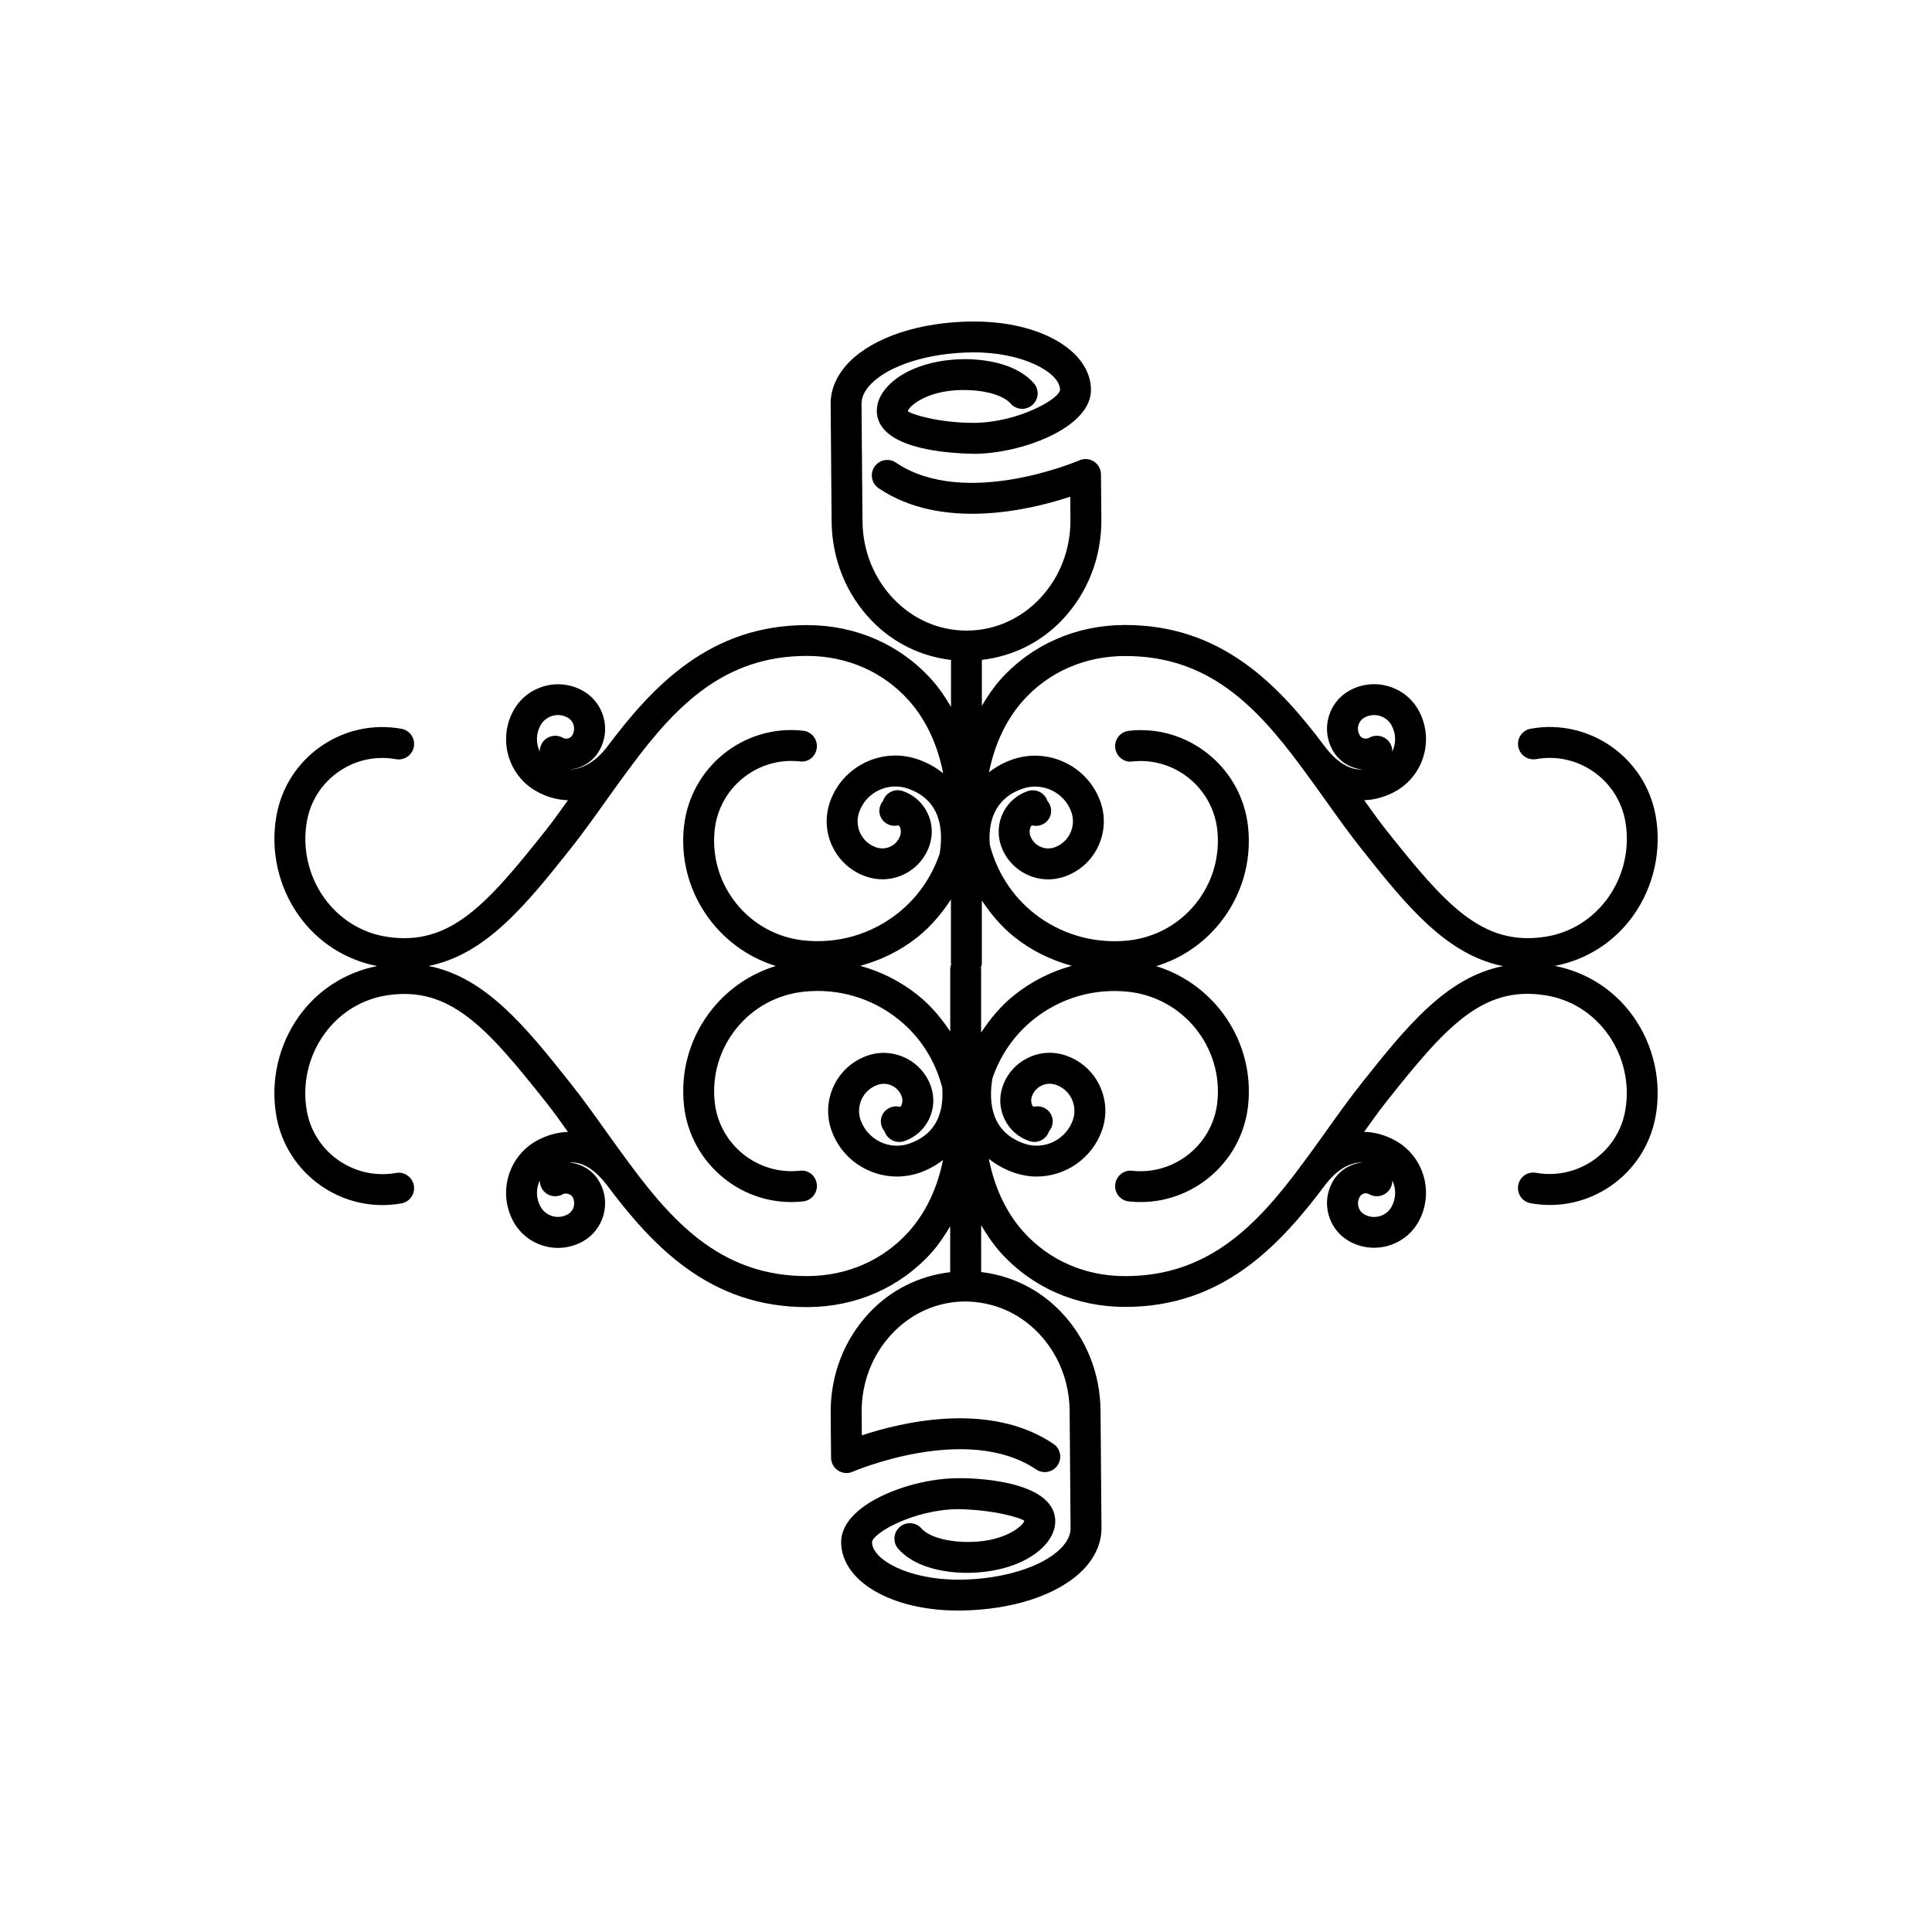
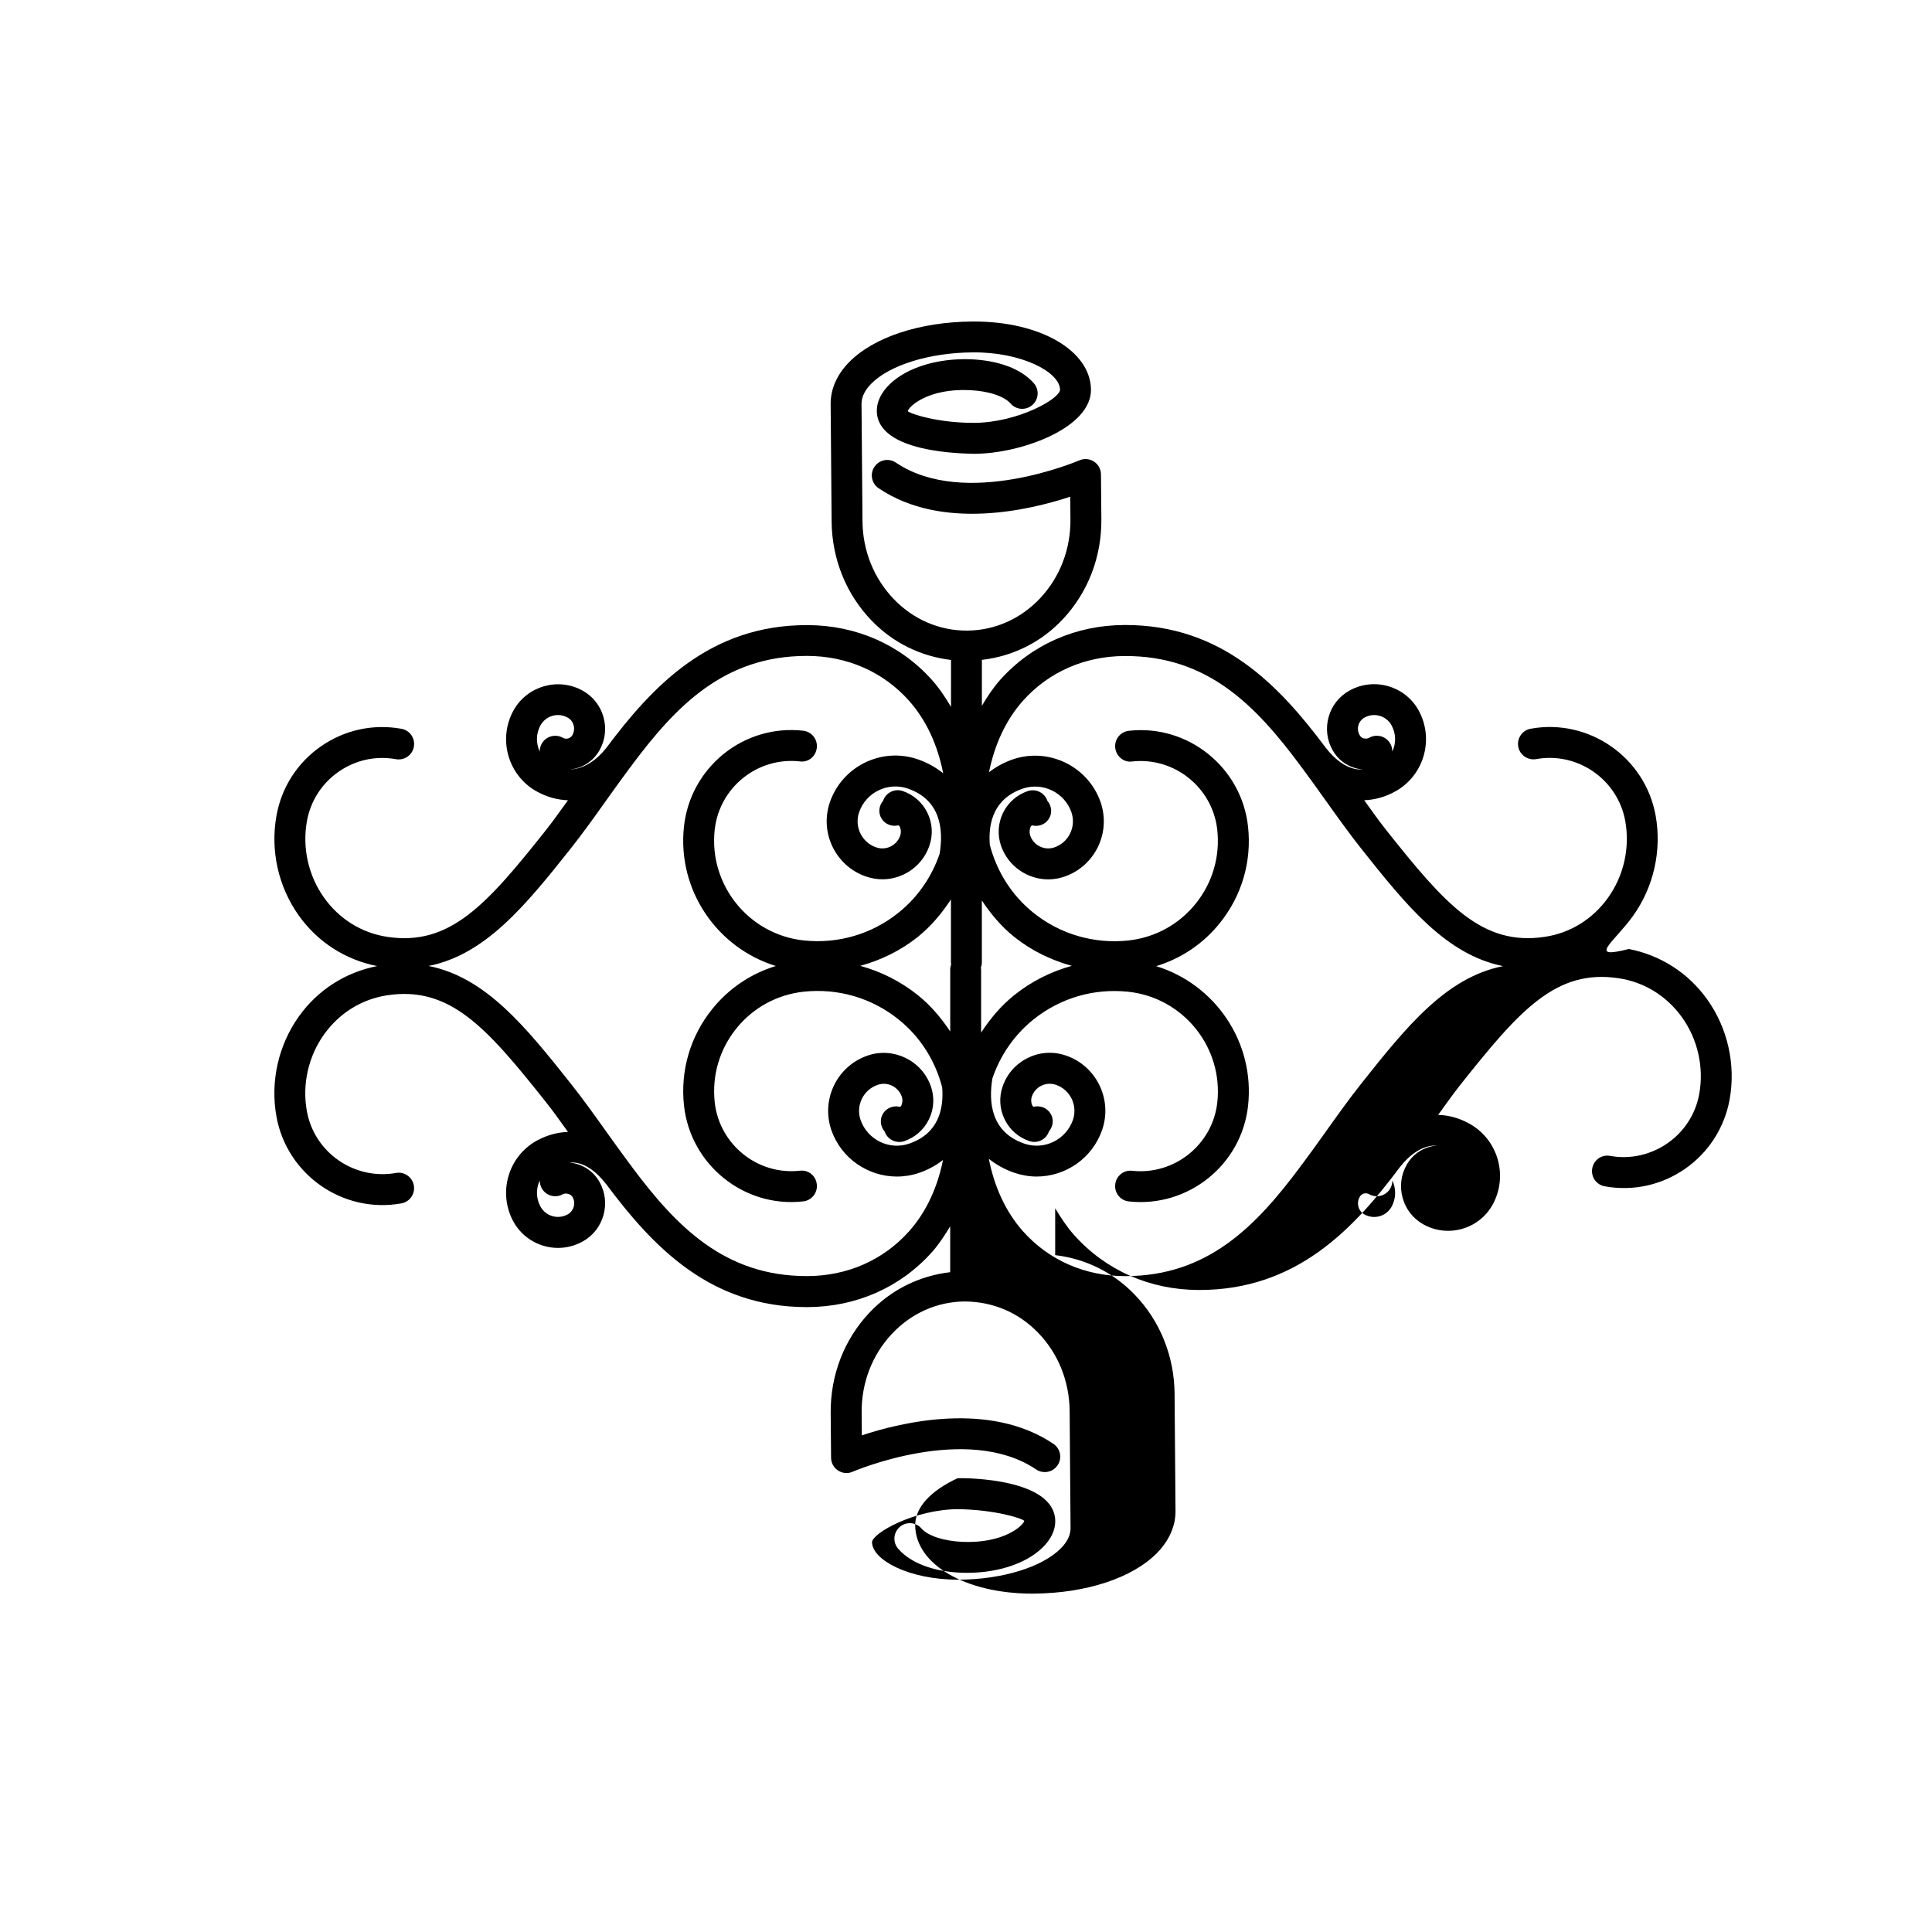
<svg xmlns="http://www.w3.org/2000/svg" version="1.1" id="Layer_1" x="0px" y="0px" width="50px" height="50px" viewBox="0 0 50 50" enable-background="new 0 0 50 50" xml:space="preserve">
  <g>
-     <path d="M42.266,23.699c0.531-0.745,0.744-1.688,0.582-2.59c-0.271-1.511-1.727-2.523-3.233-2.25   c-0.218,0.039-0.362,0.247-0.323,0.464c0.039,0.217,0.248,0.36,0.464,0.323c1.072-0.195,2.112,0.526,2.306,1.604   c0.124,0.69-0.038,1.413-0.446,1.983c-0.394,0.552-0.973,0.911-1.629,1.011c-1.632,0.25-2.582-0.834-4.12-2.772   c-0.192-0.242-0.376-0.504-0.562-0.762c0.271-0.01,0.548-0.083,0.816-0.234c0.739-0.417,1.002-1.358,0.587-2.101   c-0.354-0.63-1.158-0.854-1.789-0.5c-0.264,0.148-0.454,0.39-0.535,0.682s-0.044,0.597,0.104,0.859   c0.129,0.229,0.339,0.394,0.592,0.465c0.062,0.018,0.126,0.029,0.189,0.034c-0.398,0.022-0.729-0.27-0.955-0.558   c-1.217-1.63-2.695-3.182-5.192-3.182c-0.006,0-0.013,0-0.019,0c-1.261,0.004-2.403,0.508-3.22,1.421   c-0.182,0.204-0.331,0.435-0.472,0.669v-1.187c0.794-0.093,1.533-0.45,2.099-1.057c0.649-0.695,1.002-1.612,0.993-2.584l-0.01-1.16   c-0.001-0.134-0.069-0.259-0.182-0.332c-0.112-0.073-0.254-0.085-0.377-0.031c-0.029,0.013-2.959,1.265-4.748,0.059   c-0.183-0.125-0.432-0.076-0.555,0.108c-0.124,0.183-0.075,0.432,0.108,0.555c1.644,1.109,3.919,0.562,4.959,0.219l0.005,0.59   c0.006,0.766-0.27,1.487-0.778,2.031c-0.503,0.539-1.174,0.838-1.888,0.844c-0.008,0-0.016,0-0.024,0   c-0.706,0-1.373-0.288-1.879-0.812c-0.517-0.536-0.806-1.252-0.813-2.018l-0.025-3.037c-0.001-0.175,0.083-0.35,0.25-0.521   c0.477-0.484,1.505-0.803,2.621-0.812c1.259-0.014,2.263,0.504,2.267,0.97c-0.015,0.234-1.082,0.844-2.221,0.854   c-0.929,0.003-1.645-0.229-1.721-0.303c0.031-0.124,0.527-0.591,1.593-0.544c0.489,0.02,0.899,0.153,1.07,0.348   c0.145,0.166,0.396,0.182,0.563,0.036c0.166-0.146,0.183-0.398,0.036-0.564c-0.323-0.369-0.905-0.589-1.638-0.619   c-0.841-0.029-1.635,0.206-2.089,0.645c-0.221,0.214-0.337,0.453-0.335,0.691c0.009,1.101,2.275,1.102,2.527,1.111   c0.62-0.005,1.336-0.169,1.916-0.438c0.713-0.331,1.103-0.765,1.099-1.222c-0.01-1.01-1.308-1.764-3.026-1.764   c-0.016,0-0.031,0-0.047,0c-1.357,0.011-2.548,0.404-3.185,1.051c-0.317,0.323-0.482,0.699-0.479,1.085l0.025,3.04   c0.009,0.972,0.377,1.884,1.038,2.567c0.562,0.582,1.28,0.923,2.052,1.016v1.214c-0.146-0.245-0.302-0.483-0.492-0.695   c-0.816-0.913-1.959-1.417-3.219-1.421c-0.007,0-0.013,0-0.02,0c-2.5,0-3.979,1.557-5.198,3.189   c-0.228,0.284-0.555,0.54-0.957,0.55c0.318-0.023,0.62-0.2,0.788-0.498c0.149-0.263,0.186-0.569,0.104-0.861   c-0.081-0.292-0.271-0.533-0.534-0.681c-0.63-0.354-1.433-0.13-1.79,0.501c-0.415,0.742-0.151,1.684,0.588,2.1   c0.269,0.151,0.544,0.223,0.817,0.233c-0.187,0.257-0.371,0.521-0.562,0.762c-1.538,1.938-2.491,3.021-4.12,2.772   c-0.656-0.1-1.235-0.459-1.629-1.011c-0.407-0.57-0.569-1.292-0.445-1.982c0.094-0.522,0.385-0.977,0.82-1.279   c0.435-0.304,0.962-0.419,1.484-0.325c0.219,0.038,0.425-0.106,0.464-0.323c0.039-0.218-0.105-0.425-0.323-0.464   c-0.733-0.132-1.472,0.03-2.083,0.455c-0.611,0.425-1.019,1.062-1.15,1.794c-0.163,0.901,0.049,1.845,0.581,2.589   c0.494,0.691,1.211,1.143,2.026,1.303c-0.815,0.16-1.533,0.612-2.026,1.301c-0.532,0.746-0.745,1.689-0.582,2.591   c0.271,1.511,1.727,2.521,3.233,2.25c0.218-0.039,0.362-0.247,0.323-0.464c-0.039-0.219-0.25-0.366-0.464-0.323   c-1.077,0.188-2.112-0.526-2.305-1.604c-0.124-0.689,0.038-1.412,0.446-1.982c0.394-0.553,0.973-0.911,1.629-1.012   c1.63-0.25,2.582,0.834,4.12,2.773c0.192,0.241,0.377,0.504,0.563,0.762c-0.272,0.01-0.548,0.082-0.818,0.232   c-0.739,0.417-1.002,1.357-0.587,2.102c0.241,0.426,0.688,0.668,1.147,0.668c0.218,0,0.438-0.055,0.642-0.168   c0.264-0.147,0.454-0.391,0.535-0.682c0.082-0.292,0.044-0.597-0.104-0.859c-0.167-0.297-0.467-0.475-0.784-0.5   c0.398-0.037,0.73,0.268,0.957,0.557c1.217,1.63,2.695,3.184,5.193,3.184c0.006,0,0.013,0,0.019,0   c1.26-0.005,2.403-0.509,3.219-1.422c0.182-0.203,0.331-0.436,0.473-0.669v1.187c-0.795,0.094-1.533,0.451-2.1,1.058   c-0.649,0.694-1.001,1.612-0.993,2.584l0.01,1.16c0.001,0.134,0.069,0.259,0.182,0.332c0.114,0.073,0.255,0.086,0.377,0.03   c0.029-0.012,2.958-1.265,4.748-0.059c0.183,0.124,0.432,0.075,0.555-0.107c0.124-0.184,0.075-0.433-0.108-0.555   c-1.646-1.109-3.918-0.564-4.958-0.22l-0.005-0.59c-0.006-0.767,0.27-1.487,0.778-2.031c0.503-0.539,1.174-0.838,1.889-0.844   c0.729,0.005,1.391,0.282,1.903,0.812c0.517,0.536,0.806,1.252,0.813,2.018l0.024,3.037c0.001,0.176-0.083,0.351-0.25,0.521   c-0.477,0.484-1.505,0.803-2.621,0.812c-0.013,0-0.025,0-0.038,0c-1.273,0-2.225-0.51-2.229-0.971   c0.014-0.234,1.082-0.844,2.221-0.854c0.943,0.013,1.646,0.23,1.72,0.303c-0.03,0.123-0.528,0.586-1.592,0.544   c-0.489-0.021-0.899-0.153-1.07-0.348c-0.145-0.166-0.398-0.183-0.564-0.036s-0.182,0.398-0.036,0.564   c0.324,0.369,0.906,0.588,1.639,0.619c0.844,0.028,1.635-0.207,2.089-0.646c0.221-0.214,0.337-0.453,0.335-0.69   c-0.011-1.102-2.282-1.119-2.527-1.111c-0.62,0.004-1.336,0.168-1.916,0.438c-0.712,0.331-1.102,0.766-1.098,1.223   c0.01,1.01,1.307,1.764,3.026,1.764c0.016,0,0.031,0,0.047,0c1.357-0.012,2.548-0.404,3.185-1.051   c0.316-0.323,0.481-0.699,0.479-1.086l-0.024-3.039c-0.009-0.973-0.377-1.885-1.038-2.567c-0.562-0.582-1.279-0.925-2.052-1.017   v-1.213c0.146,0.244,0.302,0.482,0.491,0.694c0.816,0.913,1.959,1.417,3.22,1.421c0.007,0,0.013,0,0.02,0   c2.502,0,3.981-1.559,5.2-3.193c0.229-0.285,0.558-0.562,0.955-0.545c-0.319,0.022-0.621,0.199-0.789,0.498   c-0.149,0.262-0.187,0.568-0.104,0.86c0.081,0.292,0.271,0.533,0.534,0.681c0.203,0.114,0.423,0.168,0.642,0.168   c0.459,0,0.906-0.24,1.147-0.668c0.415-0.742,0.151-1.685-0.588-2.101c-0.269-0.151-0.544-0.224-0.817-0.231   c0.188-0.258,0.371-0.521,0.563-0.764c1.538-1.938,2.486-3.025,4.12-2.771c0.656,0.1,1.234,0.459,1.629,1.011   c0.407,0.569,0.57,1.292,0.445,1.981c-0.193,1.078-1.233,1.795-2.305,1.604c-0.221-0.042-0.425,0.104-0.464,0.323   c-0.039,0.218,0.105,0.425,0.323,0.464c1.514,0.276,2.961-0.738,3.233-2.25c0.162-0.899-0.05-1.845-0.582-2.589   c-0.493-0.69-1.212-1.143-2.026-1.303C41.055,24.84,41.772,24.389,42.266,23.699z M14.565,19.093   c-0.193-0.108-0.437-0.039-0.545,0.153c-0.036,0.065-0.053,0.136-0.051,0.205c-0.1-0.21-0.101-0.465,0.021-0.684   c0.095-0.167,0.27-0.262,0.449-0.262c0.085,0,0.172,0.021,0.251,0.066c0.077,0.043,0.132,0.113,0.155,0.199   c0.024,0.085,0.013,0.175-0.031,0.252C14.767,19.112,14.653,19.144,14.565,19.093z M14.818,30.978   c0.043,0.077,0.054,0.166,0.03,0.251s-0.08,0.156-0.156,0.199c-0.249,0.139-0.562,0.05-0.7-0.194   c-0.123-0.219-0.123-0.474-0.022-0.685c-0.002,0.068,0.015,0.141,0.051,0.205c0.107,0.192,0.352,0.262,0.545,0.152   C14.644,30.865,14.774,30.901,14.818,30.978z M23.522,31.871c-0.663,0.741-1.595,1.151-2.625,1.154c-0.005,0-0.011,0-0.017,0   c-2.133,0-3.38-1.288-4.534-2.836c-0.004-0.005-0.004-0.012-0.008-0.018c-0.011-0.014-0.022-0.023-0.033-0.037   c-0.2-0.27-0.398-0.543-0.597-0.822c-0.313-0.439-0.623-0.875-0.945-1.279c-1.158-1.459-2.195-2.743-3.672-3.034   c1.476-0.293,2.515-1.573,3.672-3.03c0.322-0.406,0.632-0.841,0.945-1.281c0.2-0.281,0.4-0.558,0.602-0.83   c0.009-0.011,0.02-0.019,0.028-0.03c0.004-0.006,0.005-0.013,0.009-0.019c1.154-1.547,2.399-2.834,4.532-2.834   c0.005,0,0.011,0,0.017,0c1.03,0.003,1.962,0.413,2.625,1.155c0.461,0.516,0.75,1.172,0.888,1.882   c-0.188-0.151-0.406-0.275-0.659-0.362c-0.935-0.32-1.954,0.181-2.274,1.114c-0.27,0.791,0.152,1.653,0.939,1.921   c0.138,0.047,0.28,0.071,0.421,0.071c0.193,0,0.386-0.044,0.564-0.131c0.31-0.151,0.542-0.415,0.653-0.74   c0.097-0.281,0.079-0.583-0.052-0.851c-0.131-0.267-0.357-0.466-0.639-0.562c-0.208-0.071-0.436,0.04-0.507,0.25v0.001   c-0.111,0.13-0.134,0.318-0.037,0.467c0.095,0.149,0.271,0.21,0.434,0.169c0.008,0.012,0.024,0.014,0.03,0.027   c0.037,0.075,0.042,0.16,0.015,0.239c-0.042,0.125-0.13,0.224-0.248,0.282c-0.117,0.057-0.25,0.066-0.375,0.022   c-0.371-0.126-0.568-0.533-0.441-0.906c0.177-0.516,0.741-0.792,1.258-0.616c0.859,0.295,0.929,1.066,0.827,1.688   c-0.203,0.594-0.563,1.123-1.064,1.525c-0.697,0.56-1.571,0.812-2.458,0.718c-1.423-0.156-2.455-1.44-2.3-2.863   c0.12-1.095,1.107-1.891,2.203-1.77c0.229,0.031,0.417-0.135,0.44-0.354c0.024-0.22-0.135-0.417-0.354-0.44   c-1.536-0.173-2.917,0.945-3.084,2.478c-0.179,1.644,0.853,3.142,2.378,3.611c-0.646,0.197-1.218,0.58-1.649,1.117   c-0.568,0.707-0.827,1.594-0.728,2.496c0.167,1.532,1.554,2.65,3.083,2.479c0.22-0.023,0.378-0.221,0.354-0.44   c-0.023-0.219-0.21-0.381-0.44-0.354c-1.09,0.121-2.082-0.676-2.202-1.77c-0.075-0.689,0.123-1.367,0.557-1.908   c0.435-0.541,1.054-0.879,1.744-0.955c0.885-0.094,1.76,0.158,2.458,0.719c0.565,0.453,0.948,1.068,1.128,1.758   c0.044,0.57-0.101,1.195-0.854,1.455c-0.513,0.178-1.082-0.1-1.259-0.615c-0.127-0.374,0.071-0.779,0.443-0.906   c0.253-0.089,0.534,0.047,0.624,0.305c0.027,0.078,0.021,0.162-0.015,0.238c-0.006,0.012-0.023,0.016-0.031,0.026   c-0.163-0.041-0.34,0.021-0.436,0.169c-0.096,0.15-0.072,0.339,0.039,0.469c0.071,0.209,0.297,0.32,0.508,0.25   c0.281-0.097,0.507-0.297,0.638-0.564c0.13-0.266,0.149-0.568,0.052-0.85c-0.233-0.673-0.97-1.031-1.639-0.801   c-0.788,0.27-1.21,1.13-0.94,1.924c0.255,0.74,0.953,1.207,1.698,1.207c0.192,0,0.387-0.031,0.578-0.096   c0.235-0.081,0.437-0.195,0.615-0.332C24.265,30.717,23.978,31.362,23.522,31.871z M24.592,25.083v1.612   c-0.232-0.347-0.501-0.67-0.836-0.939c-0.447-0.358-0.955-0.612-1.492-0.76c0.536-0.148,1.045-0.393,1.491-0.751   c0.343-0.276,0.62-0.609,0.855-0.967v1.64c0,0.013,0.006,0.024,0.007,0.037C24.604,24.996,24.592,25.038,24.592,25.083z    M35.186,19.022c-0.043-0.077-0.055-0.166-0.031-0.251s0.08-0.156,0.156-0.199c0.247-0.14,0.561-0.051,0.699,0.194   c0.123,0.219,0.123,0.474,0.022,0.685c0.001-0.07-0.015-0.141-0.051-0.206c-0.073-0.13-0.209-0.204-0.35-0.204   c-0.065,0-0.134,0.017-0.195,0.051c-0.059,0.033-0.112,0.024-0.142,0.017C35.269,19.104,35.217,19.083,35.186,19.022z    M25.384,25.046c0.014-0.041,0.026-0.083,0.026-0.129v-1.612c0.232,0.347,0.5,0.67,0.835,0.939   c0.447,0.359,0.957,0.604,1.493,0.752c-0.537,0.148-1.045,0.401-1.493,0.761c-0.343,0.275-0.62,0.609-0.854,0.967v-1.64   C25.393,25.07,25.385,25.06,25.384,25.046z M35.347,30.883c0.03,0,0.062,0.009,0.09,0.025c0.193,0.107,0.437,0.038,0.545-0.154   c0.036-0.064,0.053-0.135,0.051-0.205c0.1,0.211,0.101,0.466-0.021,0.685c-0.14,0.247-0.453,0.333-0.7,0.196   c-0.077-0.043-0.133-0.113-0.155-0.199c-0.024-0.085-0.013-0.175,0.031-0.252C35.219,30.918,35.282,30.883,35.347,30.883z    M35.238,28.033c-0.322,0.405-0.632,0.84-0.945,1.28c-0.198,0.278-0.395,0.552-0.594,0.819c-0.012,0.015-0.024,0.025-0.036,0.041   c-0.004,0.006-0.005,0.013-0.009,0.019c-1.154,1.548-2.399,2.834-4.532,2.834c-0.005,0-0.011,0-0.017,0   c-1.03-0.003-1.962-0.413-2.625-1.155c-0.461-0.516-0.75-1.172-0.889-1.881c0.188,0.15,0.406,0.274,0.659,0.361   c0.191,0.064,0.387,0.098,0.578,0.098c0.745,0,1.442-0.469,1.697-1.211c0.27-0.791-0.152-1.652-0.939-1.921   c-0.327-0.112-0.676-0.091-0.985,0.062c-0.311,0.152-0.542,0.414-0.653,0.74c-0.097,0.28-0.079,0.582,0.052,0.85   s0.357,0.467,0.64,0.562c0.207,0.071,0.436-0.039,0.507-0.25l0,0c0.11-0.131,0.134-0.318,0.037-0.468   c-0.096-0.149-0.271-0.21-0.435-0.169c-0.008-0.012-0.023-0.014-0.029-0.027c-0.037-0.074-0.043-0.16-0.016-0.238   c0.042-0.125,0.13-0.225,0.248-0.282c0.116-0.056,0.25-0.065,0.375-0.022c0.371,0.127,0.568,0.533,0.441,0.906   c-0.178,0.516-0.742,0.793-1.259,0.616c-0.858-0.296-0.929-1.065-0.826-1.688c0.203-0.594,0.562-1.123,1.063-1.525   c0.697-0.559,1.569-0.812,2.458-0.717c1.423,0.155,2.455,1.439,2.3,2.862c-0.12,1.095-1.112,1.888-2.203,1.771   c-0.219-0.028-0.417,0.135-0.439,0.354c-0.024,0.221,0.135,0.417,0.354,0.439c1.53,0.166,2.917-0.944,3.084-2.477   c0.18-1.646-0.853-3.143-2.378-3.612c0.646-0.197,1.219-0.58,1.649-1.117c0.568-0.707,0.827-1.593,0.728-2.496   c-0.167-1.532-1.552-2.649-3.083-2.478c-0.22,0.023-0.378,0.221-0.354,0.44c0.024,0.219,0.222,0.387,0.439,0.354   c1.092-0.12,2.082,0.676,2.202,1.77c0.075,0.689-0.123,1.367-0.557,1.908c-0.435,0.541-1.054,0.879-1.744,0.955   c-0.885,0.093-1.76-0.158-2.458-0.718c-0.564-0.454-0.948-1.069-1.128-1.758c-0.044-0.57,0.101-1.196,0.854-1.455   c0.515-0.174,1.083,0.1,1.259,0.615c0.127,0.374-0.071,0.78-0.443,0.907c-0.254,0.087-0.535-0.049-0.624-0.305   c-0.026-0.078-0.021-0.163,0.016-0.238c0.006-0.013,0.022-0.016,0.03-0.027c0.163,0.041,0.339-0.019,0.436-0.169   c0.096-0.15,0.072-0.339-0.039-0.469c-0.071-0.209-0.298-0.32-0.508-0.249c-0.281,0.096-0.508,0.296-0.639,0.563   c-0.13,0.267-0.148,0.569-0.052,0.851c0.185,0.534,0.688,0.87,1.222,0.87c0.14,0,0.279-0.023,0.417-0.07   c0.788-0.269,1.21-1.13,0.94-1.923c-0.322-0.933-1.343-1.43-2.276-1.112c-0.234,0.081-0.437,0.196-0.614,0.332   c0.141-0.699,0.428-1.344,0.882-1.853c0.663-0.741,1.595-1.151,2.625-1.154c2.152-0.012,3.395,1.28,4.549,2.832   c0.004,0.006,0.005,0.015,0.01,0.021c0.01,0.013,0.022,0.021,0.032,0.035c0.2,0.271,0.397,0.545,0.598,0.826   c0.313,0.439,0.623,0.875,0.945,1.28c1.156,1.456,2.188,2.736,3.664,3.031C37.427,25.292,36.395,26.576,35.238,28.033z" />
+     <path d="M42.266,23.699c0.531-0.745,0.744-1.688,0.582-2.59c-0.271-1.511-1.727-2.523-3.233-2.25   c-0.218,0.039-0.362,0.247-0.323,0.464c0.039,0.217,0.248,0.36,0.464,0.323c1.072-0.195,2.112,0.526,2.306,1.604   c0.124,0.69-0.038,1.413-0.446,1.983c-0.394,0.552-0.973,0.911-1.629,1.011c-1.632,0.25-2.582-0.834-4.12-2.772   c-0.192-0.242-0.376-0.504-0.562-0.762c0.271-0.01,0.548-0.083,0.816-0.234c0.739-0.417,1.002-1.358,0.587-2.101   c-0.354-0.63-1.158-0.854-1.789-0.5c-0.264,0.148-0.454,0.39-0.535,0.682s-0.044,0.597,0.104,0.859   c0.129,0.229,0.339,0.394,0.592,0.465c0.062,0.018,0.126,0.029,0.189,0.034c-0.398,0.022-0.729-0.27-0.955-0.558   c-1.217-1.63-2.695-3.182-5.192-3.182c-0.006,0-0.013,0-0.019,0c-1.261,0.004-2.403,0.508-3.22,1.421   c-0.182,0.204-0.331,0.435-0.472,0.669v-1.187c0.794-0.093,1.533-0.45,2.099-1.057c0.649-0.695,1.002-1.612,0.993-2.584l-0.01-1.16   c-0.001-0.134-0.069-0.259-0.182-0.332c-0.112-0.073-0.254-0.085-0.377-0.031c-0.029,0.013-2.959,1.265-4.748,0.059   c-0.183-0.125-0.432-0.076-0.555,0.108c-0.124,0.183-0.075,0.432,0.108,0.555c1.644,1.109,3.919,0.562,4.959,0.219l0.005,0.59   c0.006,0.766-0.27,1.487-0.778,2.031c-0.503,0.539-1.174,0.838-1.888,0.844c-0.008,0-0.016,0-0.024,0   c-0.706,0-1.373-0.288-1.879-0.812c-0.517-0.536-0.806-1.252-0.813-2.018l-0.025-3.037c-0.001-0.175,0.083-0.35,0.25-0.521   c0.477-0.484,1.505-0.803,2.621-0.812c1.259-0.014,2.263,0.504,2.267,0.97c-0.015,0.234-1.082,0.844-2.221,0.854   c-0.929,0.003-1.645-0.229-1.721-0.303c0.031-0.124,0.527-0.591,1.593-0.544c0.489,0.02,0.899,0.153,1.07,0.348   c0.145,0.166,0.396,0.182,0.563,0.036c0.166-0.146,0.183-0.398,0.036-0.564c-0.323-0.369-0.905-0.589-1.638-0.619   c-0.841-0.029-1.635,0.206-2.089,0.645c-0.221,0.214-0.337,0.453-0.335,0.691c0.009,1.101,2.275,1.102,2.527,1.111   c0.62-0.005,1.336-0.169,1.916-0.438c0.713-0.331,1.103-0.765,1.099-1.222c-0.01-1.01-1.308-1.764-3.026-1.764   c-0.016,0-0.031,0-0.047,0c-1.357,0.011-2.548,0.404-3.185,1.051c-0.317,0.323-0.482,0.699-0.479,1.085l0.025,3.04   c0.009,0.972,0.377,1.884,1.038,2.567c0.562,0.582,1.28,0.923,2.052,1.016v1.214c-0.146-0.245-0.302-0.483-0.492-0.695   c-0.816-0.913-1.959-1.417-3.219-1.421c-0.007,0-0.013,0-0.02,0c-2.5,0-3.979,1.557-5.198,3.189   c-0.228,0.284-0.555,0.54-0.957,0.55c0.318-0.023,0.62-0.2,0.788-0.498c0.149-0.263,0.186-0.569,0.104-0.861   c-0.081-0.292-0.271-0.533-0.534-0.681c-0.63-0.354-1.433-0.13-1.79,0.501c-0.415,0.742-0.151,1.684,0.588,2.1   c0.269,0.151,0.544,0.223,0.817,0.233c-0.187,0.257-0.371,0.521-0.562,0.762c-1.538,1.938-2.491,3.021-4.12,2.772   c-0.656-0.1-1.235-0.459-1.629-1.011c-0.407-0.57-0.569-1.292-0.445-1.982c0.094-0.522,0.385-0.977,0.82-1.279   c0.435-0.304,0.962-0.419,1.484-0.325c0.219,0.038,0.425-0.106,0.464-0.323c0.039-0.218-0.105-0.425-0.323-0.464   c-0.733-0.132-1.472,0.03-2.083,0.455c-0.611,0.425-1.019,1.062-1.15,1.794c-0.163,0.901,0.049,1.845,0.581,2.589   c0.494,0.691,1.211,1.143,2.026,1.303c-0.815,0.16-1.533,0.612-2.026,1.301c-0.532,0.746-0.745,1.689-0.582,2.591   c0.271,1.511,1.727,2.521,3.233,2.25c0.218-0.039,0.362-0.247,0.323-0.464c-0.039-0.219-0.25-0.366-0.464-0.323   c-1.077,0.188-2.112-0.526-2.305-1.604c-0.124-0.689,0.038-1.412,0.446-1.982c0.394-0.553,0.973-0.911,1.629-1.012   c1.63-0.25,2.582,0.834,4.12,2.773c0.192,0.241,0.377,0.504,0.563,0.762c-0.272,0.01-0.548,0.082-0.818,0.232   c-0.739,0.417-1.002,1.357-0.587,2.102c0.241,0.426,0.688,0.668,1.147,0.668c0.218,0,0.438-0.055,0.642-0.168   c0.264-0.147,0.454-0.391,0.535-0.682c0.082-0.292,0.044-0.597-0.104-0.859c-0.167-0.297-0.467-0.475-0.784-0.5   c0.398-0.037,0.73,0.268,0.957,0.557c1.217,1.63,2.695,3.184,5.193,3.184c0.006,0,0.013,0,0.019,0   c1.26-0.005,2.403-0.509,3.219-1.422c0.182-0.203,0.331-0.436,0.473-0.669v1.187c-0.795,0.094-1.533,0.451-2.1,1.058   c-0.649,0.694-1.001,1.612-0.993,2.584l0.01,1.16c0.001,0.134,0.069,0.259,0.182,0.332c0.114,0.073,0.255,0.086,0.377,0.03   c0.029-0.012,2.958-1.265,4.748-0.059c0.183,0.124,0.432,0.075,0.555-0.107c0.124-0.184,0.075-0.433-0.108-0.555   c-1.646-1.109-3.918-0.564-4.958-0.22l-0.005-0.59c-0.006-0.767,0.27-1.487,0.778-2.031c0.503-0.539,1.174-0.838,1.889-0.844   c0.729,0.005,1.391,0.282,1.903,0.812c0.517,0.536,0.806,1.252,0.813,2.018l0.024,3.037c0.001,0.176-0.083,0.351-0.25,0.521   c-0.477,0.484-1.505,0.803-2.621,0.812c-0.013,0-0.025,0-0.038,0c-1.273,0-2.225-0.51-2.229-0.971   c0.014-0.234,1.082-0.844,2.221-0.854c0.943,0.013,1.646,0.23,1.72,0.303c-0.03,0.123-0.528,0.586-1.592,0.544   c-0.489-0.021-0.899-0.153-1.07-0.348c-0.145-0.166-0.398-0.183-0.564-0.036s-0.182,0.398-0.036,0.564   c0.324,0.369,0.906,0.588,1.639,0.619c0.844,0.028,1.635-0.207,2.089-0.646c0.221-0.214,0.337-0.453,0.335-0.69   c-0.011-1.102-2.282-1.119-2.527-1.111c-0.712,0.331-1.102,0.766-1.098,1.223   c0.01,1.01,1.307,1.764,3.026,1.764c0.016,0,0.031,0,0.047,0c1.357-0.012,2.548-0.404,3.185-1.051   c0.316-0.323,0.481-0.699,0.479-1.086l-0.024-3.039c-0.009-0.973-0.377-1.885-1.038-2.567c-0.562-0.582-1.279-0.925-2.052-1.017   v-1.213c0.146,0.244,0.302,0.482,0.491,0.694c0.816,0.913,1.959,1.417,3.22,1.421c0.007,0,0.013,0,0.02,0   c2.502,0,3.981-1.559,5.2-3.193c0.229-0.285,0.558-0.562,0.955-0.545c-0.319,0.022-0.621,0.199-0.789,0.498   c-0.149,0.262-0.187,0.568-0.104,0.86c0.081,0.292,0.271,0.533,0.534,0.681c0.203,0.114,0.423,0.168,0.642,0.168   c0.459,0,0.906-0.24,1.147-0.668c0.415-0.742,0.151-1.685-0.588-2.101c-0.269-0.151-0.544-0.224-0.817-0.231   c0.188-0.258,0.371-0.521,0.563-0.764c1.538-1.938,2.486-3.025,4.12-2.771c0.656,0.1,1.234,0.459,1.629,1.011   c0.407,0.569,0.57,1.292,0.445,1.981c-0.193,1.078-1.233,1.795-2.305,1.604c-0.221-0.042-0.425,0.104-0.464,0.323   c-0.039,0.218,0.105,0.425,0.323,0.464c1.514,0.276,2.961-0.738,3.233-2.25c0.162-0.899-0.05-1.845-0.582-2.589   c-0.493-0.69-1.212-1.143-2.026-1.303C41.055,24.84,41.772,24.389,42.266,23.699z M14.565,19.093   c-0.193-0.108-0.437-0.039-0.545,0.153c-0.036,0.065-0.053,0.136-0.051,0.205c-0.1-0.21-0.101-0.465,0.021-0.684   c0.095-0.167,0.27-0.262,0.449-0.262c0.085,0,0.172,0.021,0.251,0.066c0.077,0.043,0.132,0.113,0.155,0.199   c0.024,0.085,0.013,0.175-0.031,0.252C14.767,19.112,14.653,19.144,14.565,19.093z M14.818,30.978   c0.043,0.077,0.054,0.166,0.03,0.251s-0.08,0.156-0.156,0.199c-0.249,0.139-0.562,0.05-0.7-0.194   c-0.123-0.219-0.123-0.474-0.022-0.685c-0.002,0.068,0.015,0.141,0.051,0.205c0.107,0.192,0.352,0.262,0.545,0.152   C14.644,30.865,14.774,30.901,14.818,30.978z M23.522,31.871c-0.663,0.741-1.595,1.151-2.625,1.154c-0.005,0-0.011,0-0.017,0   c-2.133,0-3.38-1.288-4.534-2.836c-0.004-0.005-0.004-0.012-0.008-0.018c-0.011-0.014-0.022-0.023-0.033-0.037   c-0.2-0.27-0.398-0.543-0.597-0.822c-0.313-0.439-0.623-0.875-0.945-1.279c-1.158-1.459-2.195-2.743-3.672-3.034   c1.476-0.293,2.515-1.573,3.672-3.03c0.322-0.406,0.632-0.841,0.945-1.281c0.2-0.281,0.4-0.558,0.602-0.83   c0.009-0.011,0.02-0.019,0.028-0.03c0.004-0.006,0.005-0.013,0.009-0.019c1.154-1.547,2.399-2.834,4.532-2.834   c0.005,0,0.011,0,0.017,0c1.03,0.003,1.962,0.413,2.625,1.155c0.461,0.516,0.75,1.172,0.888,1.882   c-0.188-0.151-0.406-0.275-0.659-0.362c-0.935-0.32-1.954,0.181-2.274,1.114c-0.27,0.791,0.152,1.653,0.939,1.921   c0.138,0.047,0.28,0.071,0.421,0.071c0.193,0,0.386-0.044,0.564-0.131c0.31-0.151,0.542-0.415,0.653-0.74   c0.097-0.281,0.079-0.583-0.052-0.851c-0.131-0.267-0.357-0.466-0.639-0.562c-0.208-0.071-0.436,0.04-0.507,0.25v0.001   c-0.111,0.13-0.134,0.318-0.037,0.467c0.095,0.149,0.271,0.21,0.434,0.169c0.008,0.012,0.024,0.014,0.03,0.027   c0.037,0.075,0.042,0.16,0.015,0.239c-0.042,0.125-0.13,0.224-0.248,0.282c-0.117,0.057-0.25,0.066-0.375,0.022   c-0.371-0.126-0.568-0.533-0.441-0.906c0.177-0.516,0.741-0.792,1.258-0.616c0.859,0.295,0.929,1.066,0.827,1.688   c-0.203,0.594-0.563,1.123-1.064,1.525c-0.697,0.56-1.571,0.812-2.458,0.718c-1.423-0.156-2.455-1.44-2.3-2.863   c0.12-1.095,1.107-1.891,2.203-1.77c0.229,0.031,0.417-0.135,0.44-0.354c0.024-0.22-0.135-0.417-0.354-0.44   c-1.536-0.173-2.917,0.945-3.084,2.478c-0.179,1.644,0.853,3.142,2.378,3.611c-0.646,0.197-1.218,0.58-1.649,1.117   c-0.568,0.707-0.827,1.594-0.728,2.496c0.167,1.532,1.554,2.65,3.083,2.479c0.22-0.023,0.378-0.221,0.354-0.44   c-0.023-0.219-0.21-0.381-0.44-0.354c-1.09,0.121-2.082-0.676-2.202-1.77c-0.075-0.689,0.123-1.367,0.557-1.908   c0.435-0.541,1.054-0.879,1.744-0.955c0.885-0.094,1.76,0.158,2.458,0.719c0.565,0.453,0.948,1.068,1.128,1.758   c0.044,0.57-0.101,1.195-0.854,1.455c-0.513,0.178-1.082-0.1-1.259-0.615c-0.127-0.374,0.071-0.779,0.443-0.906   c0.253-0.089,0.534,0.047,0.624,0.305c0.027,0.078,0.021,0.162-0.015,0.238c-0.006,0.012-0.023,0.016-0.031,0.026   c-0.163-0.041-0.34,0.021-0.436,0.169c-0.096,0.15-0.072,0.339,0.039,0.469c0.071,0.209,0.297,0.32,0.508,0.25   c0.281-0.097,0.507-0.297,0.638-0.564c0.13-0.266,0.149-0.568,0.052-0.85c-0.233-0.673-0.97-1.031-1.639-0.801   c-0.788,0.27-1.21,1.13-0.94,1.924c0.255,0.74,0.953,1.207,1.698,1.207c0.192,0,0.387-0.031,0.578-0.096   c0.235-0.081,0.437-0.195,0.615-0.332C24.265,30.717,23.978,31.362,23.522,31.871z M24.592,25.083v1.612   c-0.232-0.347-0.501-0.67-0.836-0.939c-0.447-0.358-0.955-0.612-1.492-0.76c0.536-0.148,1.045-0.393,1.491-0.751   c0.343-0.276,0.62-0.609,0.855-0.967v1.64c0,0.013,0.006,0.024,0.007,0.037C24.604,24.996,24.592,25.038,24.592,25.083z    M35.186,19.022c-0.043-0.077-0.055-0.166-0.031-0.251s0.08-0.156,0.156-0.199c0.247-0.14,0.561-0.051,0.699,0.194   c0.123,0.219,0.123,0.474,0.022,0.685c0.001-0.07-0.015-0.141-0.051-0.206c-0.073-0.13-0.209-0.204-0.35-0.204   c-0.065,0-0.134,0.017-0.195,0.051c-0.059,0.033-0.112,0.024-0.142,0.017C35.269,19.104,35.217,19.083,35.186,19.022z    M25.384,25.046c0.014-0.041,0.026-0.083,0.026-0.129v-1.612c0.232,0.347,0.5,0.67,0.835,0.939   c0.447,0.359,0.957,0.604,1.493,0.752c-0.537,0.148-1.045,0.401-1.493,0.761c-0.343,0.275-0.62,0.609-0.854,0.967v-1.64   C25.393,25.07,25.385,25.06,25.384,25.046z M35.347,30.883c0.03,0,0.062,0.009,0.09,0.025c0.193,0.107,0.437,0.038,0.545-0.154   c0.036-0.064,0.053-0.135,0.051-0.205c0.1,0.211,0.101,0.466-0.021,0.685c-0.14,0.247-0.453,0.333-0.7,0.196   c-0.077-0.043-0.133-0.113-0.155-0.199c-0.024-0.085-0.013-0.175,0.031-0.252C35.219,30.918,35.282,30.883,35.347,30.883z    M35.238,28.033c-0.322,0.405-0.632,0.84-0.945,1.28c-0.198,0.278-0.395,0.552-0.594,0.819c-0.012,0.015-0.024,0.025-0.036,0.041   c-0.004,0.006-0.005,0.013-0.009,0.019c-1.154,1.548-2.399,2.834-4.532,2.834c-0.005,0-0.011,0-0.017,0   c-1.03-0.003-1.962-0.413-2.625-1.155c-0.461-0.516-0.75-1.172-0.889-1.881c0.188,0.15,0.406,0.274,0.659,0.361   c0.191,0.064,0.387,0.098,0.578,0.098c0.745,0,1.442-0.469,1.697-1.211c0.27-0.791-0.152-1.652-0.939-1.921   c-0.327-0.112-0.676-0.091-0.985,0.062c-0.311,0.152-0.542,0.414-0.653,0.74c-0.097,0.28-0.079,0.582,0.052,0.85   s0.357,0.467,0.64,0.562c0.207,0.071,0.436-0.039,0.507-0.25l0,0c0.11-0.131,0.134-0.318,0.037-0.468   c-0.096-0.149-0.271-0.21-0.435-0.169c-0.008-0.012-0.023-0.014-0.029-0.027c-0.037-0.074-0.043-0.16-0.016-0.238   c0.042-0.125,0.13-0.225,0.248-0.282c0.116-0.056,0.25-0.065,0.375-0.022c0.371,0.127,0.568,0.533,0.441,0.906   c-0.178,0.516-0.742,0.793-1.259,0.616c-0.858-0.296-0.929-1.065-0.826-1.688c0.203-0.594,0.562-1.123,1.063-1.525   c0.697-0.559,1.569-0.812,2.458-0.717c1.423,0.155,2.455,1.439,2.3,2.862c-0.12,1.095-1.112,1.888-2.203,1.771   c-0.219-0.028-0.417,0.135-0.439,0.354c-0.024,0.221,0.135,0.417,0.354,0.439c1.53,0.166,2.917-0.944,3.084-2.477   c0.18-1.646-0.853-3.143-2.378-3.612c0.646-0.197,1.219-0.58,1.649-1.117c0.568-0.707,0.827-1.593,0.728-2.496   c-0.167-1.532-1.552-2.649-3.083-2.478c-0.22,0.023-0.378,0.221-0.354,0.44c0.024,0.219,0.222,0.387,0.439,0.354   c1.092-0.12,2.082,0.676,2.202,1.77c0.075,0.689-0.123,1.367-0.557,1.908c-0.435,0.541-1.054,0.879-1.744,0.955   c-0.885,0.093-1.76-0.158-2.458-0.718c-0.564-0.454-0.948-1.069-1.128-1.758c-0.044-0.57,0.101-1.196,0.854-1.455   c0.515-0.174,1.083,0.1,1.259,0.615c0.127,0.374-0.071,0.78-0.443,0.907c-0.254,0.087-0.535-0.049-0.624-0.305   c-0.026-0.078-0.021-0.163,0.016-0.238c0.006-0.013,0.022-0.016,0.03-0.027c0.163,0.041,0.339-0.019,0.436-0.169   c0.096-0.15,0.072-0.339-0.039-0.469c-0.071-0.209-0.298-0.32-0.508-0.249c-0.281,0.096-0.508,0.296-0.639,0.563   c-0.13,0.267-0.148,0.569-0.052,0.851c0.185,0.534,0.688,0.87,1.222,0.87c0.14,0,0.279-0.023,0.417-0.07   c0.788-0.269,1.21-1.13,0.94-1.923c-0.322-0.933-1.343-1.43-2.276-1.112c-0.234,0.081-0.437,0.196-0.614,0.332   c0.141-0.699,0.428-1.344,0.882-1.853c0.663-0.741,1.595-1.151,2.625-1.154c2.152-0.012,3.395,1.28,4.549,2.832   c0.004,0.006,0.005,0.015,0.01,0.021c0.01,0.013,0.022,0.021,0.032,0.035c0.2,0.271,0.397,0.545,0.598,0.826   c0.313,0.439,0.623,0.875,0.945,1.28c1.156,1.456,2.188,2.736,3.664,3.031C37.427,25.292,36.395,26.576,35.238,28.033z" />
  </g>
</svg>